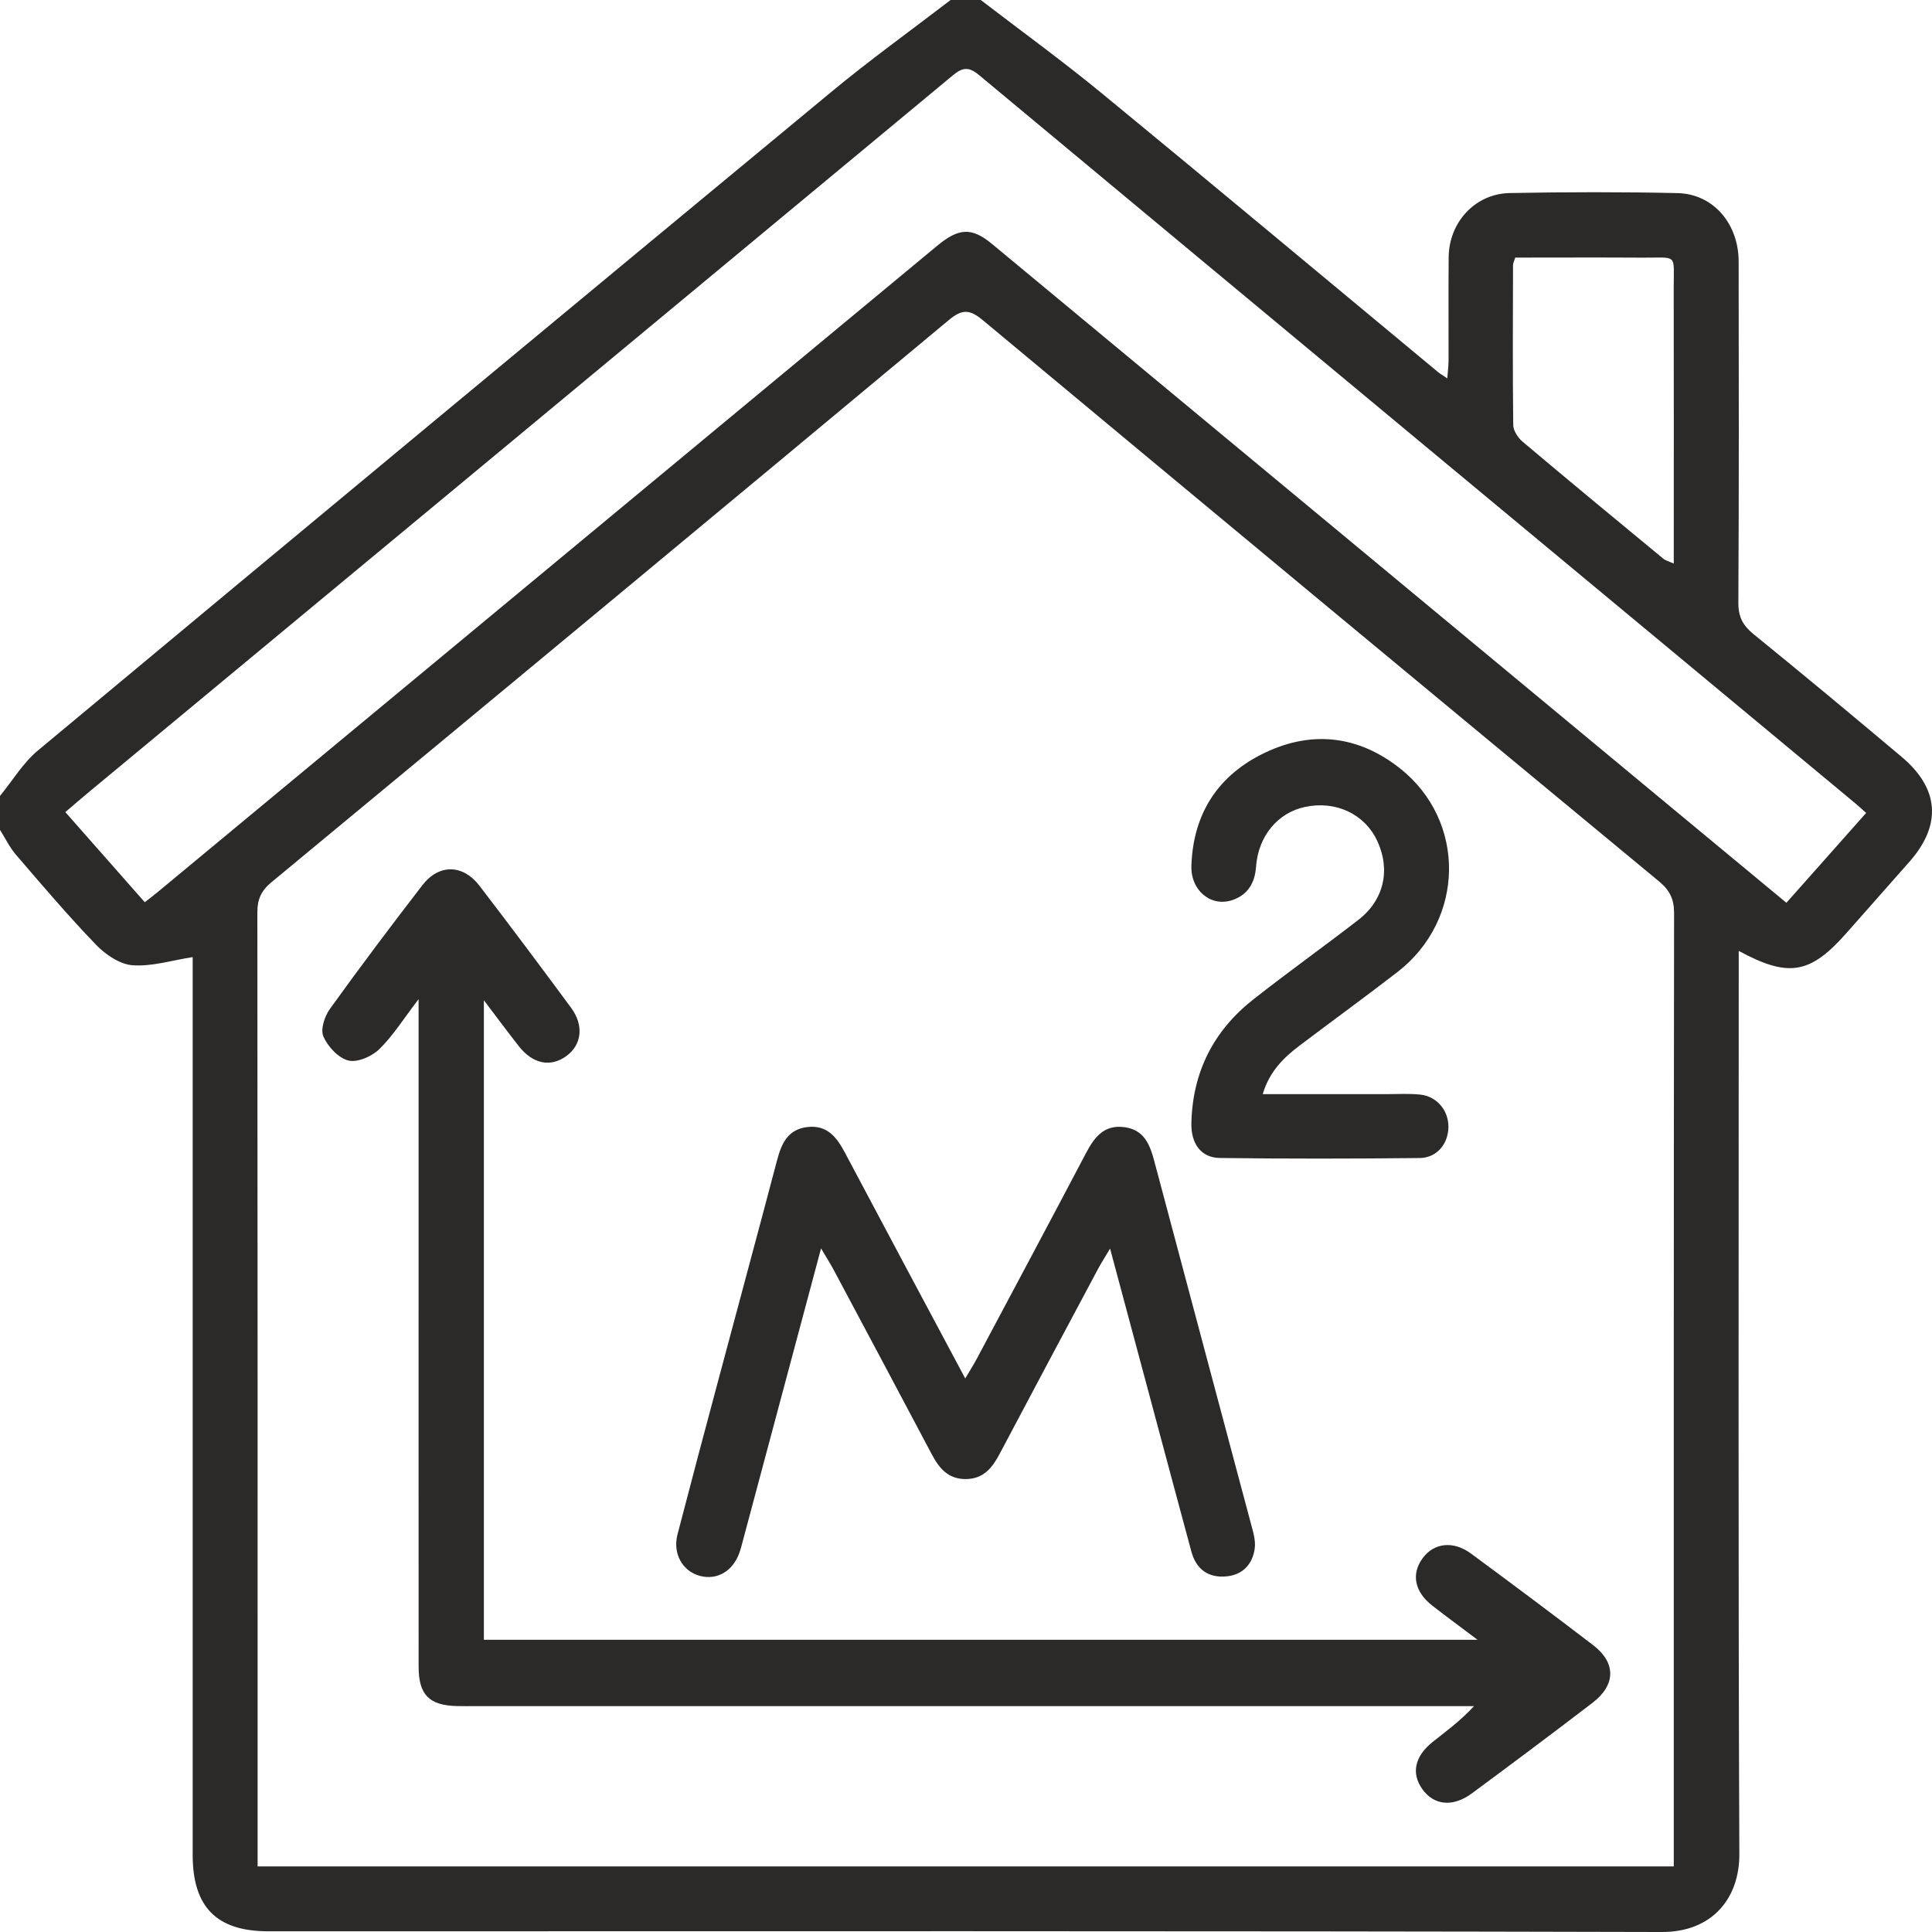
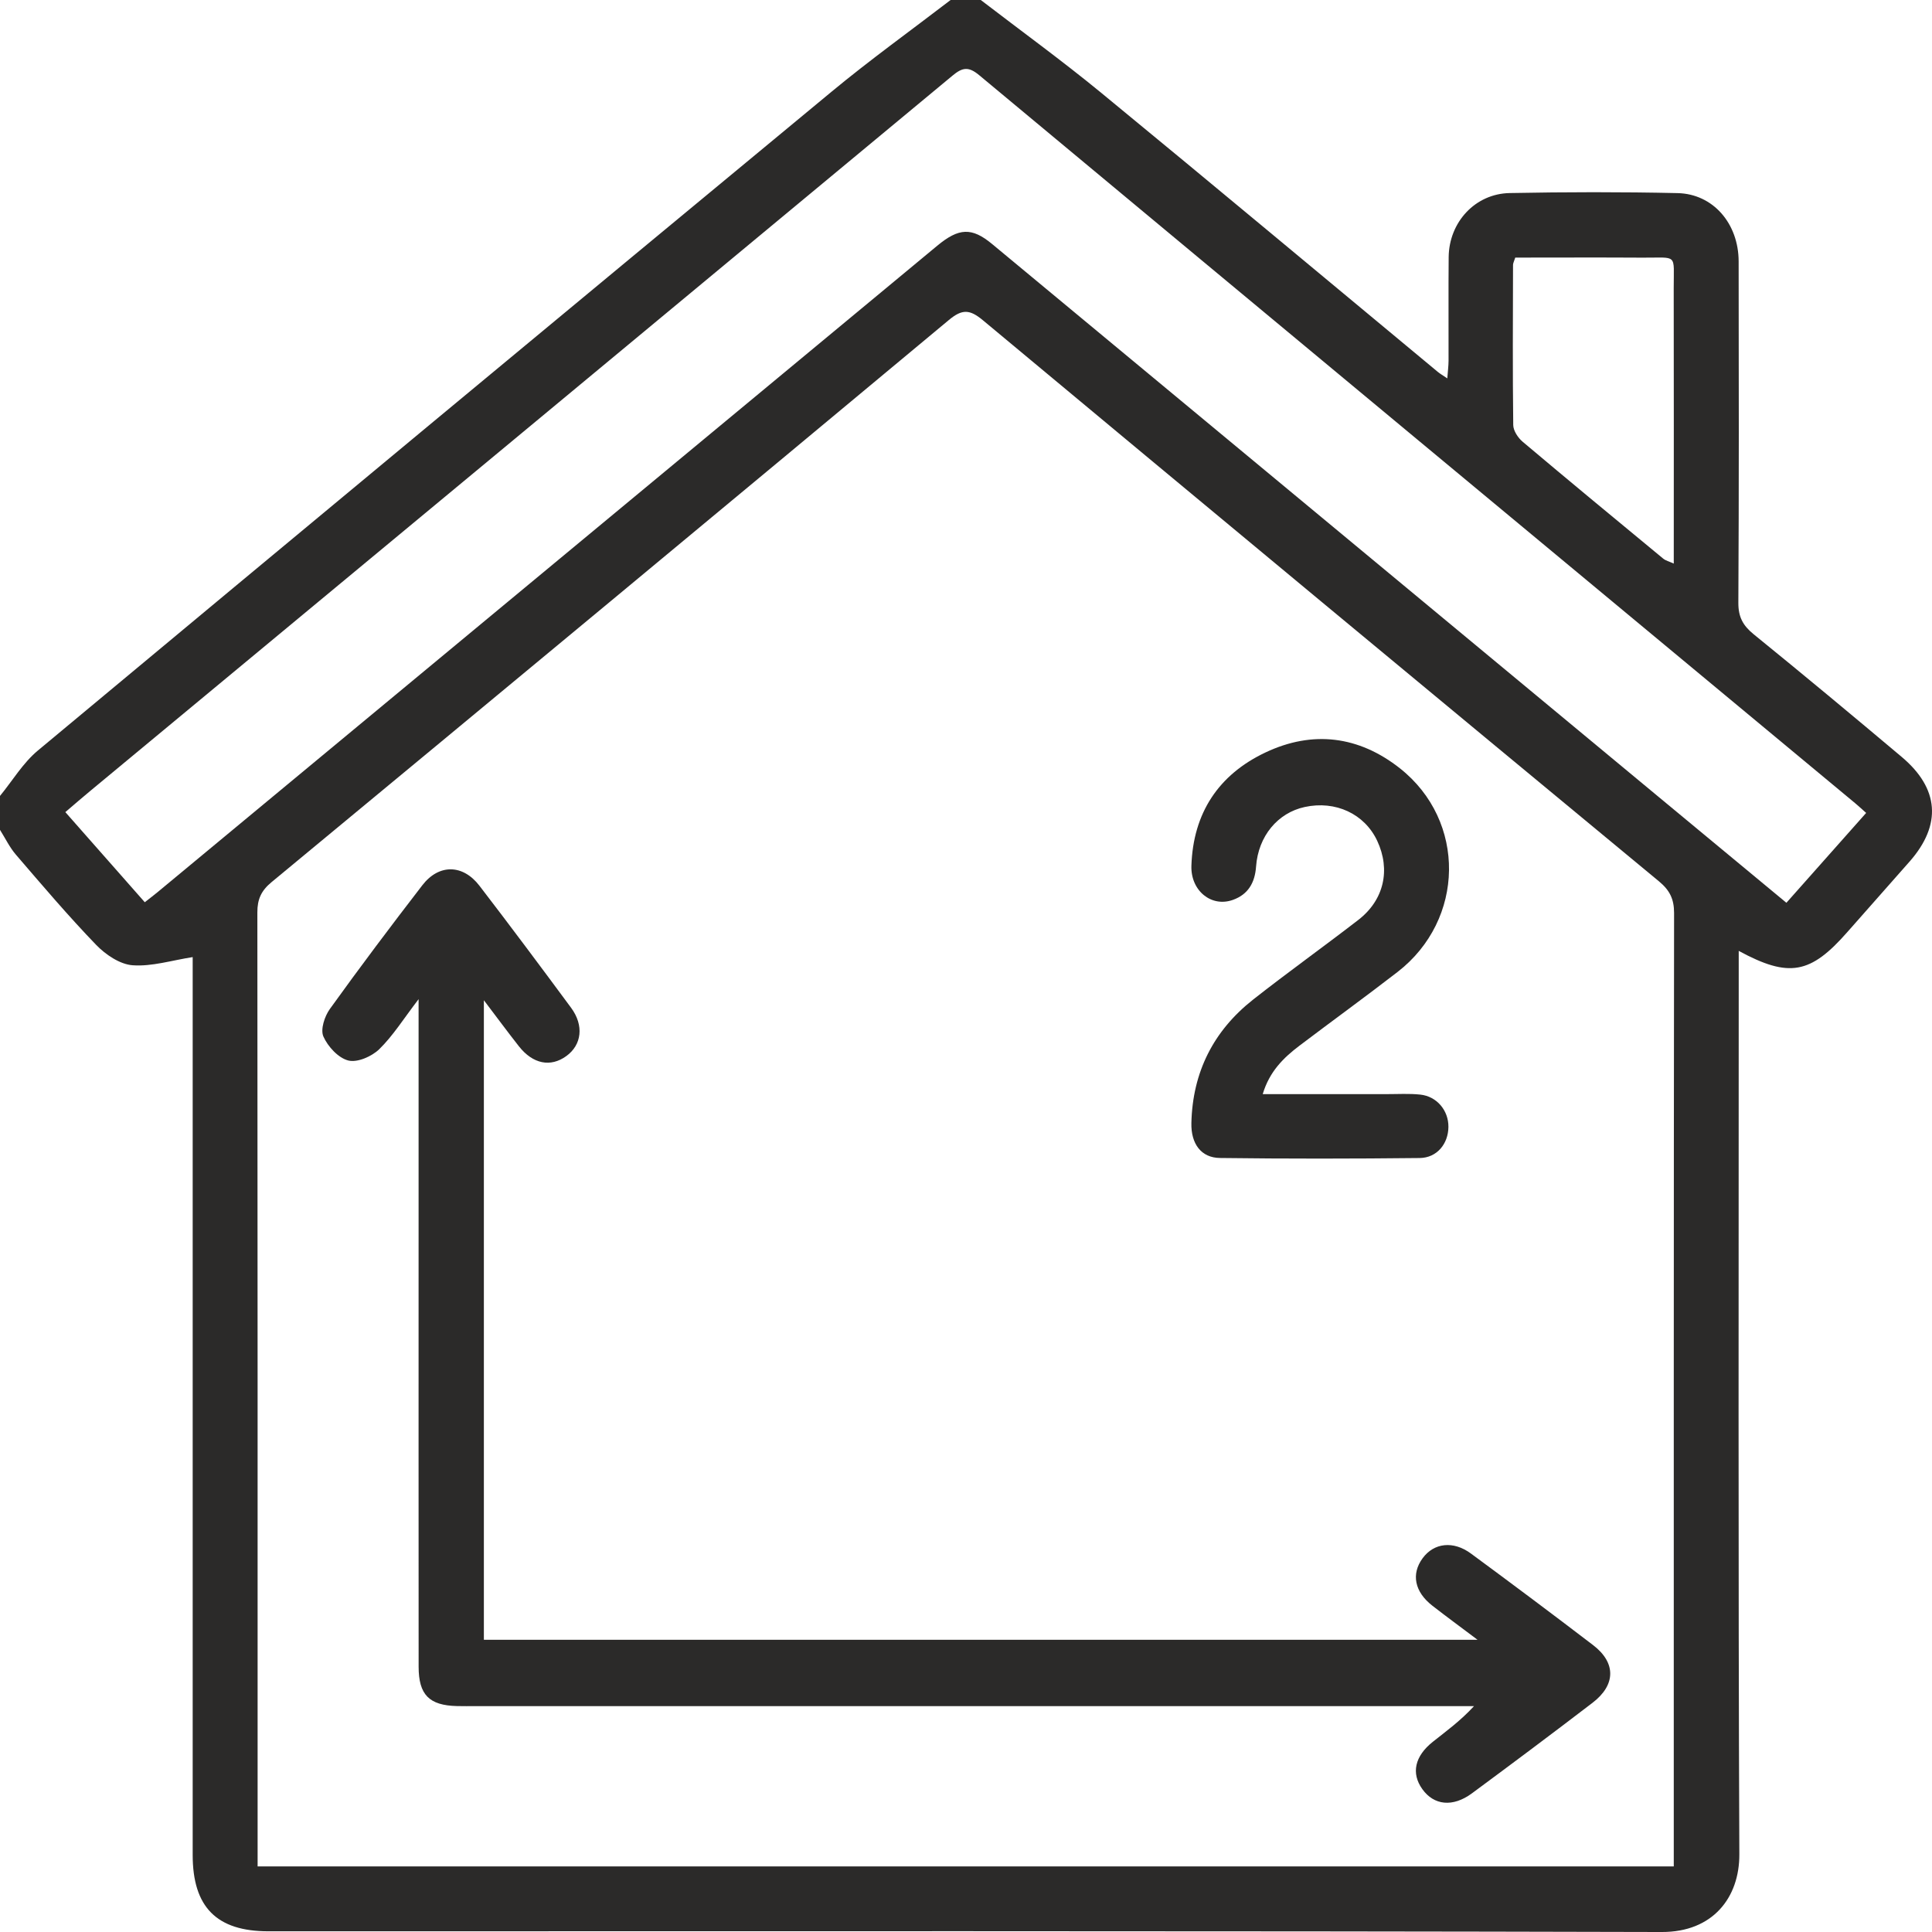
<svg xmlns="http://www.w3.org/2000/svg" xml:space="preserve" width="100px" height="100px" version="1.1" style="shape-rendering:geometricPrecision; text-rendering:geometricPrecision; image-rendering:optimizeQuality; fill-rule:evenodd; clip-rule:evenodd" viewBox="0 0 100 100">
  <defs>
    <style type="text/css">
   
    .fil0 {fill:#2B2A29;fill-rule:nonzero}
   
  </style>
  </defs>
  <g id="Layer_x0020_1">
    <g id="_2628808000400">
      <path class="fil0" d="M78.429 13.333c-0.062,0.198 -0.114,0.287 -0.115,0.376 -0.007,2.764 -0.023,5.529 0.011,8.292 0.004,0.294 0.247,0.661 0.488,0.864 2.41,2.033 4.842,4.041 7.273,6.048 0.129,0.107 0.312,0.148 0.548,0.258 0,-4.821 0.007,-9.533 -0.003,-14.245 -0.004,-1.833 0.236,-1.579 -1.614,-1.59 -2.202,-0.014 -4.405,-0.003 -6.588,-0.003zm18.163 28.744c-0.24,-0.212 -0.403,-0.366 -0.576,-0.509 -15.115,-12.555 -30.234,-25.105 -45.334,-37.677 -0.561,-0.467 -0.875,-0.398 -1.386,0.028 -14.865,12.345 -29.741,24.676 -44.614,37.011 -0.421,0.348 -0.833,0.706 -1.3,1.105 1.404,1.593 2.751,3.121 4.112,4.665 0.264,-0.208 0.47,-0.364 0.67,-0.529 13.448,-11.15 26.897,-22.3 40.345,-33.45 1.121,-0.93 1.79,-0.963 2.843,-0.09 11.494,9.531 22.985,19.065 34.476,28.598 2.198,1.823 4.397,3.643 6.636,5.499 1.388,-1.563 2.724,-3.068 4.128,-4.651zm-9.958 54.529l0 -1.137c0,-16.07 -0.004,-32.14 0.016,-48.211 0.001,-0.726 -0.227,-1.18 -0.782,-1.64 -11.677,-9.66 -23.341,-19.335 -34.986,-29.036 -0.682,-0.569 -1.073,-0.6 -1.771,-0.017 -11.668,9.722 -23.358,19.416 -35.059,29.097 -0.531,0.44 -0.733,0.883 -0.731,1.564 0.016,16.103 0.013,32.206 0.013,48.309l0 1.071 73.3 0zm-35.869 -96.606c2.08,1.597 4.206,3.139 6.231,4.802 5.831,4.79 11.62,9.631 17.427,14.449 0.119,0.098 0.257,0.176 0.489,0.334 0.027,-0.369 0.063,-0.64 0.065,-0.911 0.006,-1.79 -0.011,-3.579 0.006,-5.368 0.019,-1.806 1.371,-3.281 3.161,-3.314 2.895,-0.056 5.792,-0.061 8.687,0.003 1.839,0.041 3.157,1.573 3.161,3.534 0.01,5.889 0.018,11.779 -0.015,17.667 -0.005,0.734 0.236,1.18 0.789,1.63 2.575,2.091 5.125,4.213 7.664,6.35 1.947,1.636 2.079,3.514 0.419,5.408 -1.072,1.223 -2.157,2.435 -3.23,3.658 -1.906,2.172 -3.017,2.388 -5.623,0.975l0 1.173c0,15.195 -0.031,30.389 0.032,45.583 0.01,2.262 -1.388,4.033 -4.009,4.027 -24.043,-0.062 -48.087,-0.037 -72.131,-0.037 -2.674,0 -3.915,-1.252 -3.915,-3.952 -0.001,-15.194 0,-30.388 0,-45.583l0 -0.889c-1.083,0.168 -2.109,0.495 -3.107,0.423 -0.659,-0.047 -1.4,-0.549 -1.889,-1.055 -1.444,-1.497 -2.792,-3.087 -4.15,-4.665 -0.33,-0.383 -0.554,-0.856 -0.827,-1.288l0 -1.757c0.647,-0.789 1.188,-1.706 1.958,-2.348 13.679,-11.394 27.379,-22.764 41.096,-34.113 1.992,-1.649 4.096,-3.161 6.149,-4.736l1.562 0z" />
      <path class="fil0" d="M76.478 84.875c-0.9,-0.677 -1.629,-1.211 -2.341,-1.766 -0.922,-0.719 -1.102,-1.639 -0.501,-2.457 0.583,-0.795 1.584,-0.917 2.501,-0.24 2.12,1.562 4.23,3.139 6.322,4.739 1.192,0.912 1.181,2.059 -0.03,2.985 -2.066,1.582 -4.149,3.14 -6.241,4.686 -0.993,0.733 -1.969,0.626 -2.571,-0.22 -0.583,-0.818 -0.394,-1.702 0.551,-2.451 0.708,-0.561 1.438,-1.094 2.126,-1.842l-1.102 0 -50.563 0c-0.326,0 -0.652,0.006 -0.976,-0.003 -1.439,-0.035 -1.984,-0.583 -1.985,-2.037 -0.005,-7.321 -0.002,-14.642 -0.002,-21.963l0 -12.589c-0.775,1.011 -1.319,1.889 -2.036,2.589 -0.386,0.376 -1.132,0.703 -1.599,0.586 -0.517,-0.128 -1.061,-0.719 -1.292,-1.242 -0.161,-0.363 0.06,-1.043 0.333,-1.423 1.556,-2.164 3.16,-4.296 4.788,-6.407 0.855,-1.109 2.095,-1.094 2.955,0.025 1.604,2.088 3.179,4.199 4.745,6.318 0.675,0.916 0.552,1.919 -0.246,2.498 -0.818,0.595 -1.735,0.413 -2.459,-0.509 -0.574,-0.731 -1.128,-1.481 -1.81,-2.379l0 33.102 51.433 0z" />
-       <path class="fil0" d="M42.497 64.617c-1.388,5.194 -2.711,10.143 -4.035,15.091 -0.059,0.219 -0.112,0.441 -0.188,0.656 -0.337,0.957 -1.152,1.436 -2.038,1.206 -0.906,-0.235 -1.428,-1.152 -1.17,-2.144 0.684,-2.637 1.386,-5.269 2.09,-7.901 1.02,-3.824 2.056,-7.642 3.064,-11.468 0.231,-0.873 0.56,-1.61 1.582,-1.723 1.018,-0.111 1.51,0.532 1.932,1.33 2.035,3.843 4.089,7.678 6.226,11.683 0.237,-0.402 0.417,-0.68 0.574,-0.972 1.892,-3.555 3.791,-7.104 5.665,-10.668 0.437,-0.831 0.933,-1.507 2.001,-1.365 1.022,0.135 1.318,0.9 1.547,1.763 1.655,6.238 3.329,12.471 4.987,18.709 0.116,0.434 0.268,0.902 0.211,1.33 -0.109,0.811 -0.612,1.371 -1.471,1.45 -0.938,0.085 -1.559,-0.371 -1.807,-1.28 -0.646,-2.378 -1.279,-4.76 -1.918,-7.141 -0.744,-2.773 -1.488,-5.547 -2.292,-8.547 -0.288,0.484 -0.471,0.768 -0.629,1.065 -1.698,3.181 -3.396,6.36 -5.08,9.548 -0.385,0.728 -0.835,1.312 -1.757,1.317 -0.921,0.006 -1.384,-0.564 -1.77,-1.296 -1.684,-3.186 -3.382,-6.365 -5.078,-9.546 -0.162,-0.303 -0.349,-0.594 -0.646,-1.097z" />
-       <path class="fil0" d="M65.358 56.632c2.201,0 4.3,-0.001 6.401,0 0.585,0.001 1.174,-0.037 1.754,0.024 0.86,0.091 1.464,0.823 1.457,1.672 -0.008,0.876 -0.592,1.602 -1.49,1.611 -3.445,0.038 -6.891,0.042 -10.337,-0.002 -0.974,-0.011 -1.502,-0.737 -1.477,-1.808 0.06,-2.633 1.144,-4.776 3.199,-6.394 1.788,-1.406 3.64,-2.729 5.441,-4.12 1.331,-1.027 1.681,-2.593 0.978,-4.095 -0.655,-1.396 -2.155,-2.096 -3.751,-1.75 -1.395,0.301 -2.405,1.504 -2.519,3.083 -0.06,0.837 -0.41,1.441 -1.194,1.723 -1.115,0.404 -2.195,-0.47 -2.153,-1.763 0.089,-2.722 1.398,-4.714 3.832,-5.865 2.448,-1.159 4.836,-0.855 6.957,0.817 3.452,2.724 3.375,7.845 -0.123,10.547 -1.67,1.291 -3.381,2.531 -5.065,3.806 -0.829,0.627 -1.56,1.339 -1.91,2.514z" />
+       <path class="fil0" d="M65.358 56.632c2.201,0 4.3,-0.001 6.401,0 0.585,0.001 1.174,-0.037 1.754,0.024 0.86,0.091 1.464,0.823 1.457,1.672 -0.008,0.876 -0.592,1.602 -1.49,1.611 -3.445,0.038 -6.891,0.042 -10.337,-0.002 -0.974,-0.011 -1.502,-0.737 -1.477,-1.808 0.06,-2.633 1.144,-4.776 3.199,-6.394 1.788,-1.406 3.64,-2.729 5.441,-4.12 1.331,-1.027 1.681,-2.593 0.978,-4.095 -0.655,-1.396 -2.155,-2.096 -3.751,-1.75 -1.395,0.301 -2.405,1.504 -2.519,3.083 -0.06,0.837 -0.41,1.441 -1.194,1.723 -1.115,0.404 -2.195,-0.47 -2.153,-1.763 0.089,-2.722 1.398,-4.714 3.832,-5.865 2.448,-1.159 4.836,-0.855 6.957,0.817 3.452,2.724 3.375,7.845 -0.123,10.547 -1.67,1.291 -3.381,2.531 -5.065,3.806 -0.829,0.627 -1.56,1.339 -1.91,2.514" />
    </g>
  </g>
</svg>